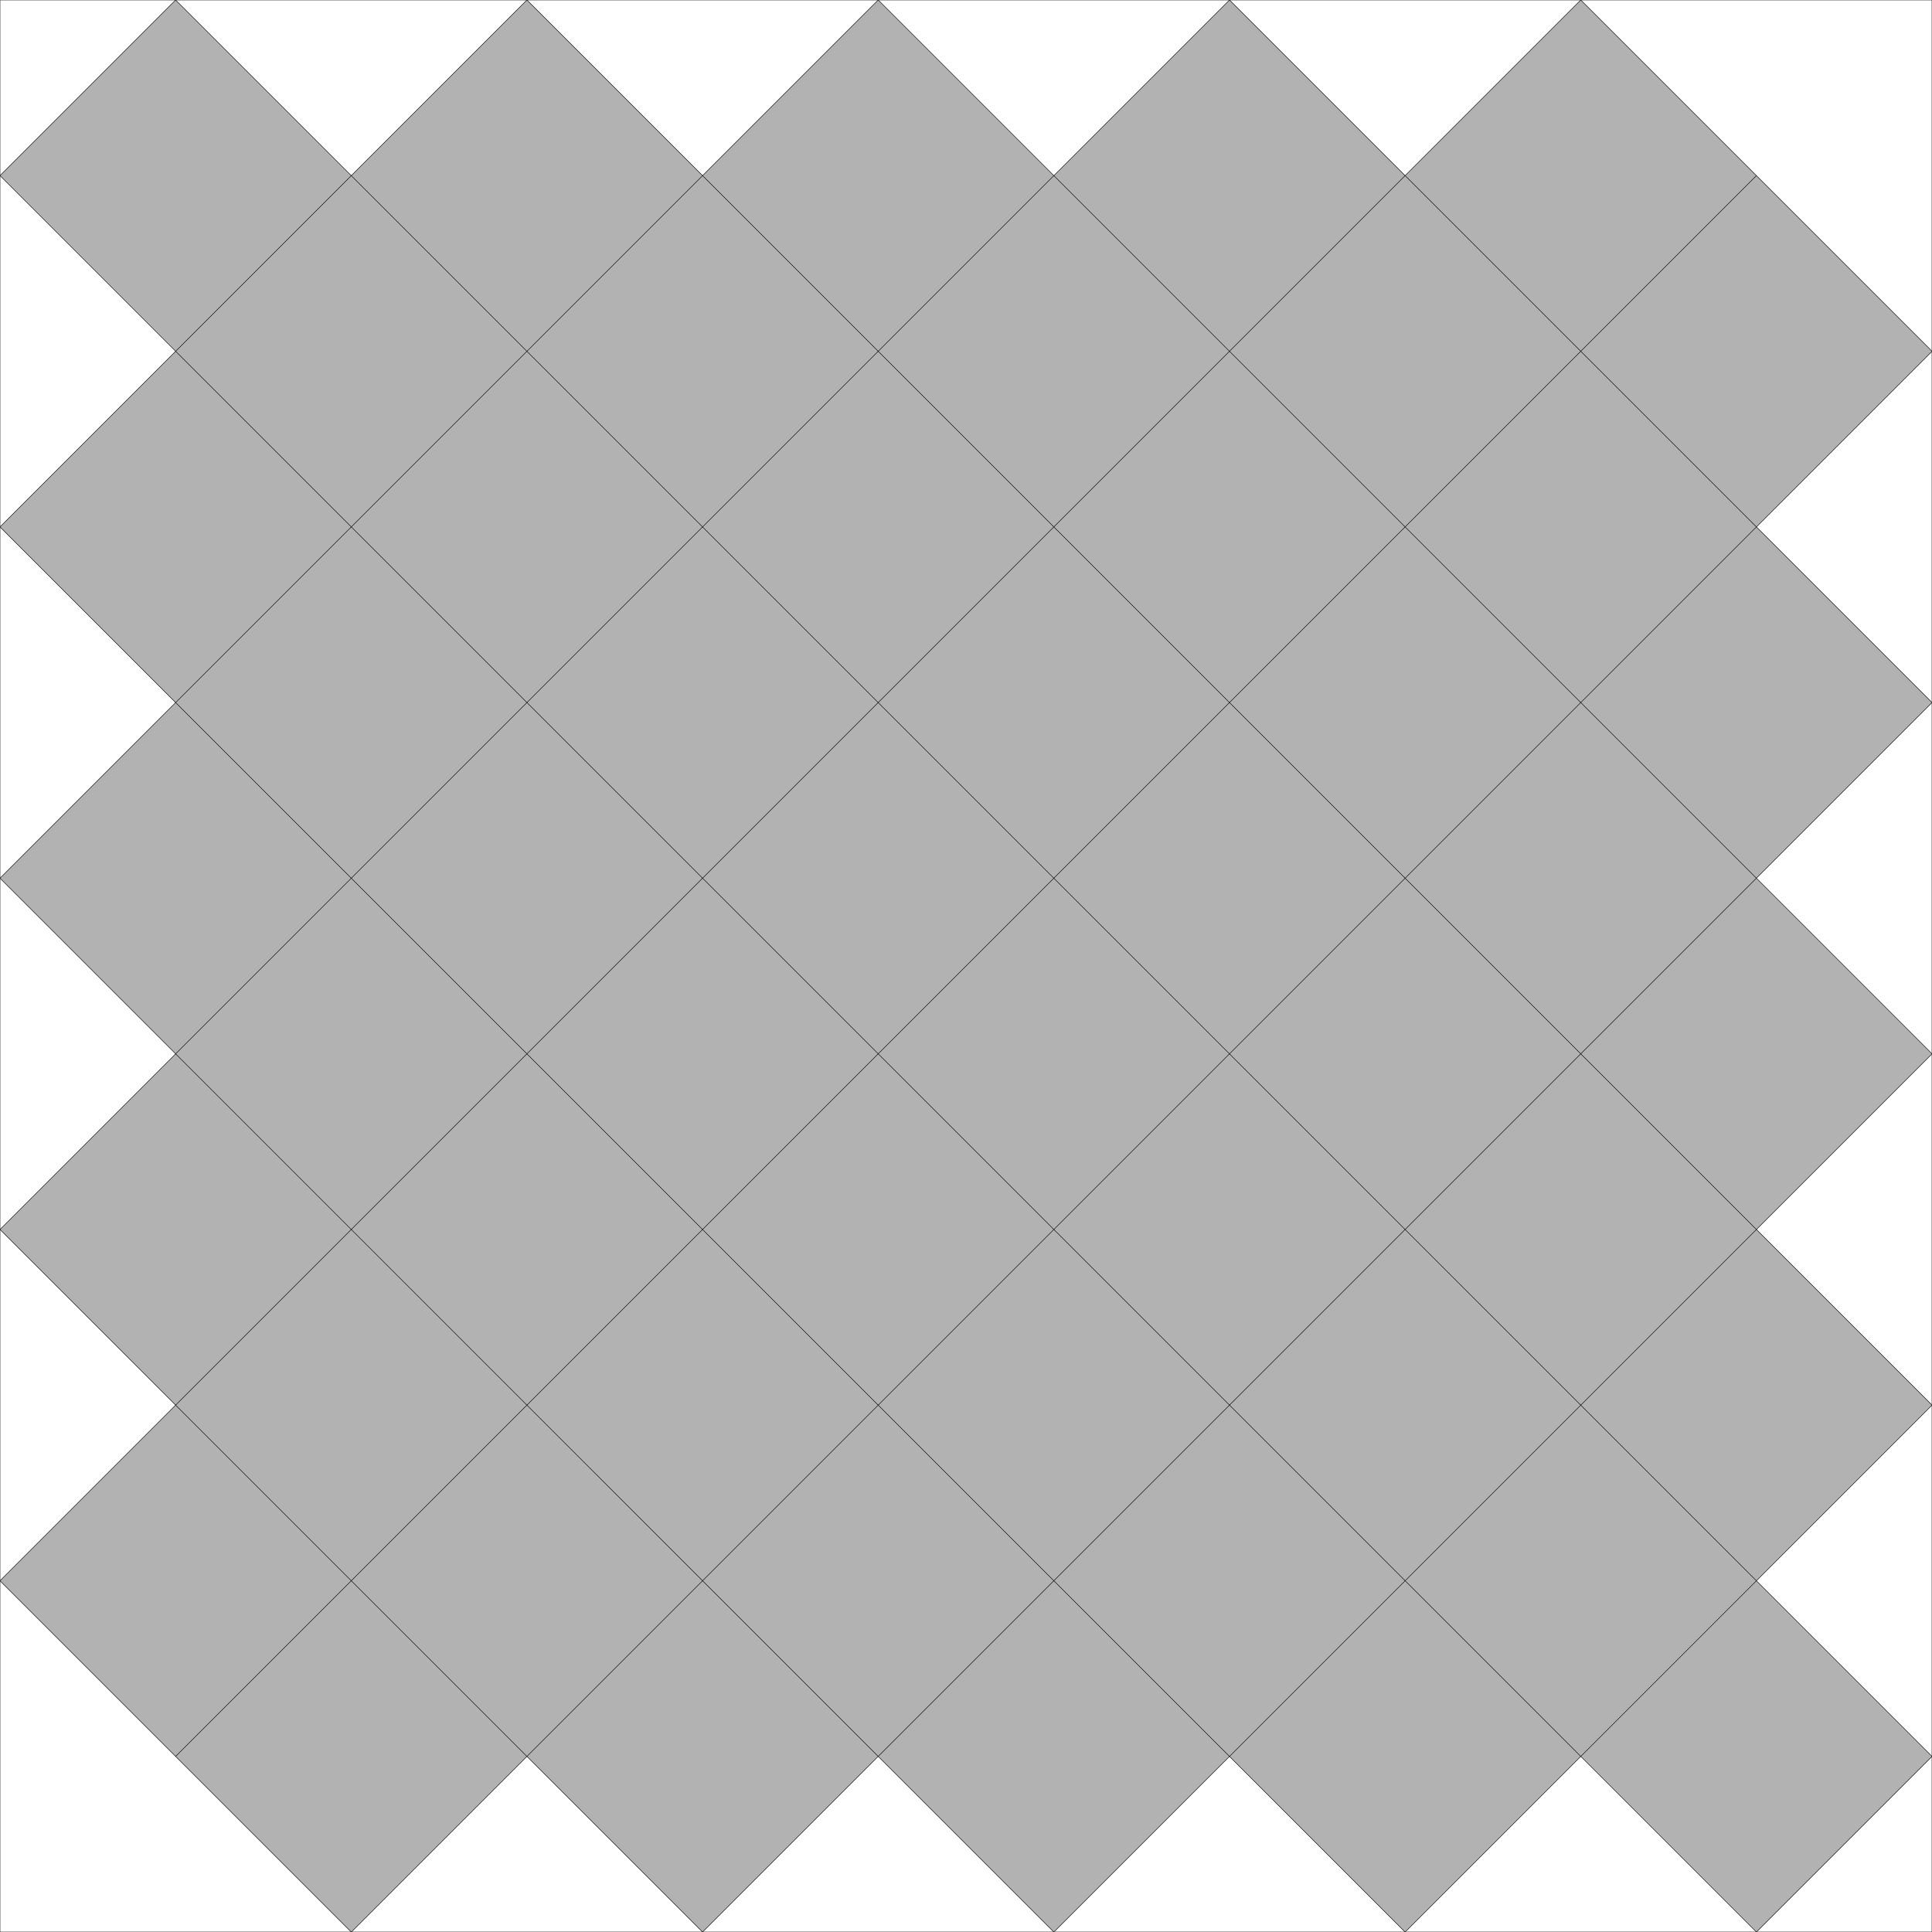
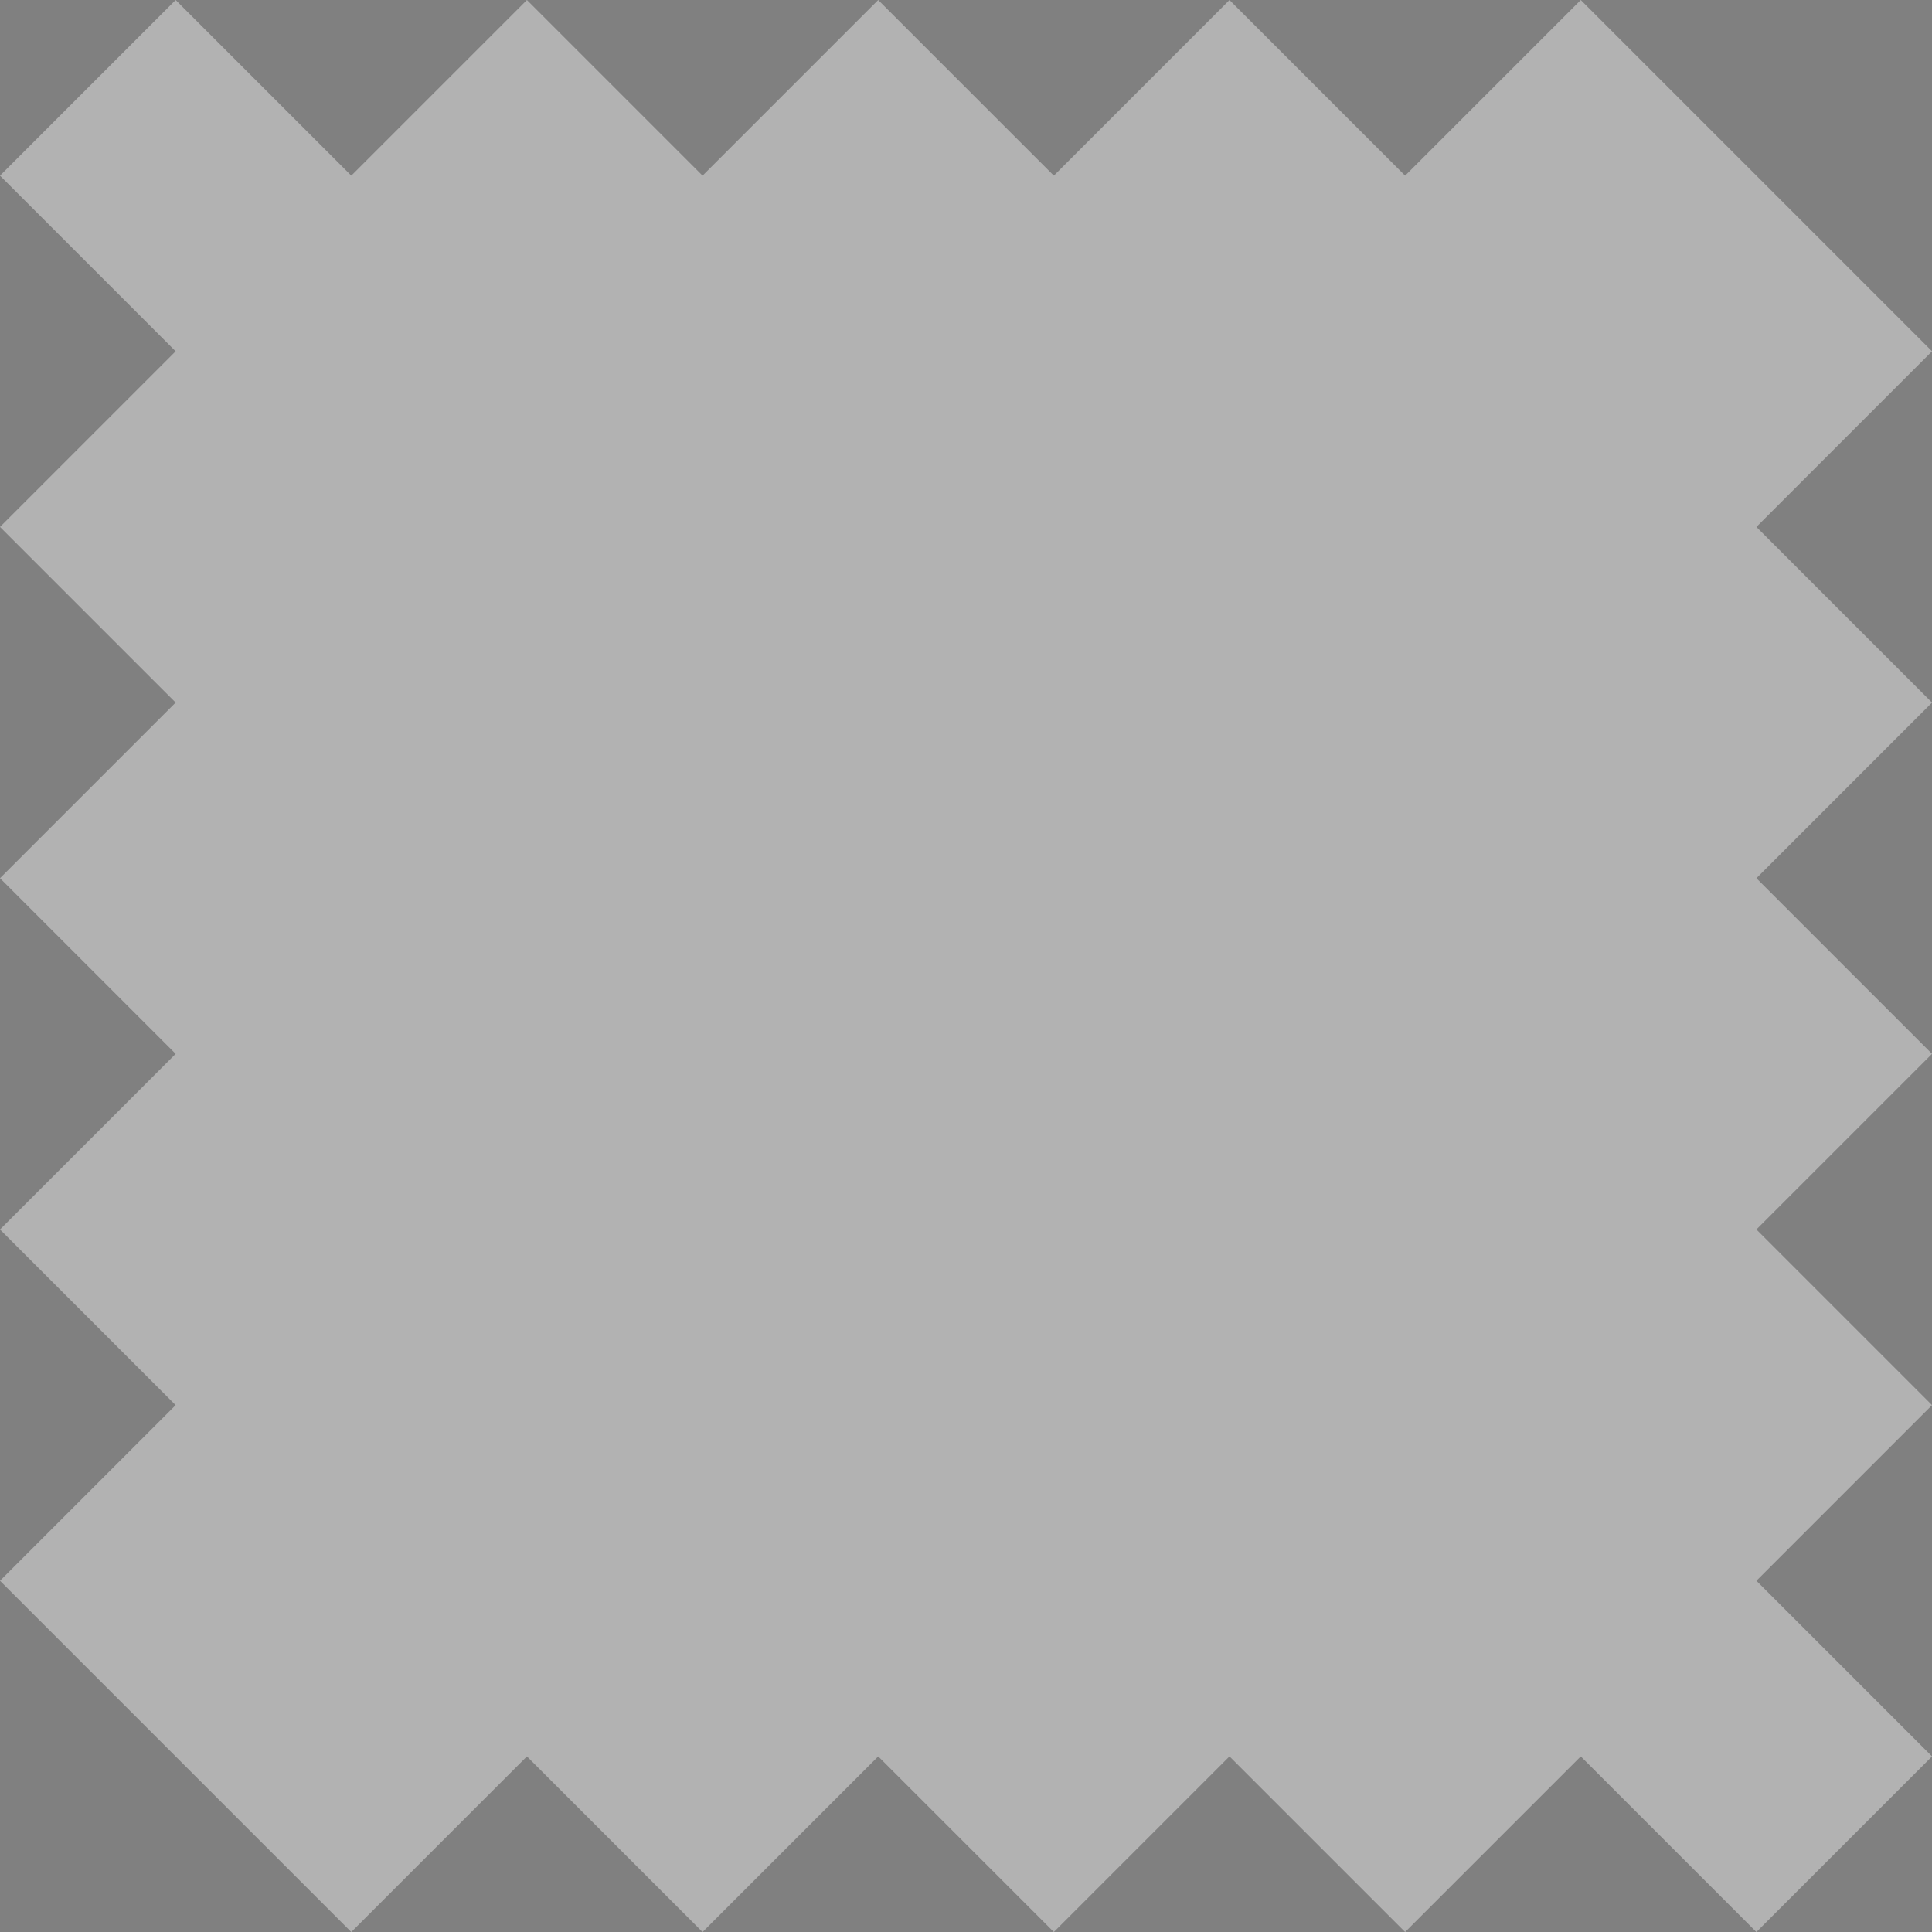
<svg xmlns="http://www.w3.org/2000/svg" xmlns:xlink="http://www.w3.org/1999/xlink" width="100%" height="100%" viewBox="0 0 7.778 7.778" style="fill:#B2B2B2; stroke:black; stroke-width:0.002" id="svg">
  <rect x="0" y="0" width="7.778" height="7.778" fill="#808080" stroke="none" />
  <script xlink:href="svgDisp.js" />
  <defs>
-     <rect width="7.778" height="7.778" id="outer" />
-   </defs>
+     </defs>
  <use xlink:href="#outer" style="fill:white; stroke:none" />
  <g transform="rotate(45) translate(.5 -4.5)">
    <path style="stroke:none" d="M4,0 H6 V1 H7 V2 H8 V3 H9 V4 H10 V5 H9 V6 H8 V7 H7 V8 H6 V9                                      H4 V8 H3 V7 H2 V6 H1 V5 H0 V4 H1 V3 H2 V2 H3 V1 H4 Z" />
-     <path style="fill:none" d="M5,0 V 9                                      M4,0 H 6 V9 H4 Z                                      M3,1 H 7 V8 H3 Z                                      M2,2 H 8 V7 H2 Z                                      M1,3 H 9 V6 H1 Z                                      M0,4 H10 V5 H0 Z" />
  </g>
  <use xlink:href="#outer" style="fill:none" />
</svg>